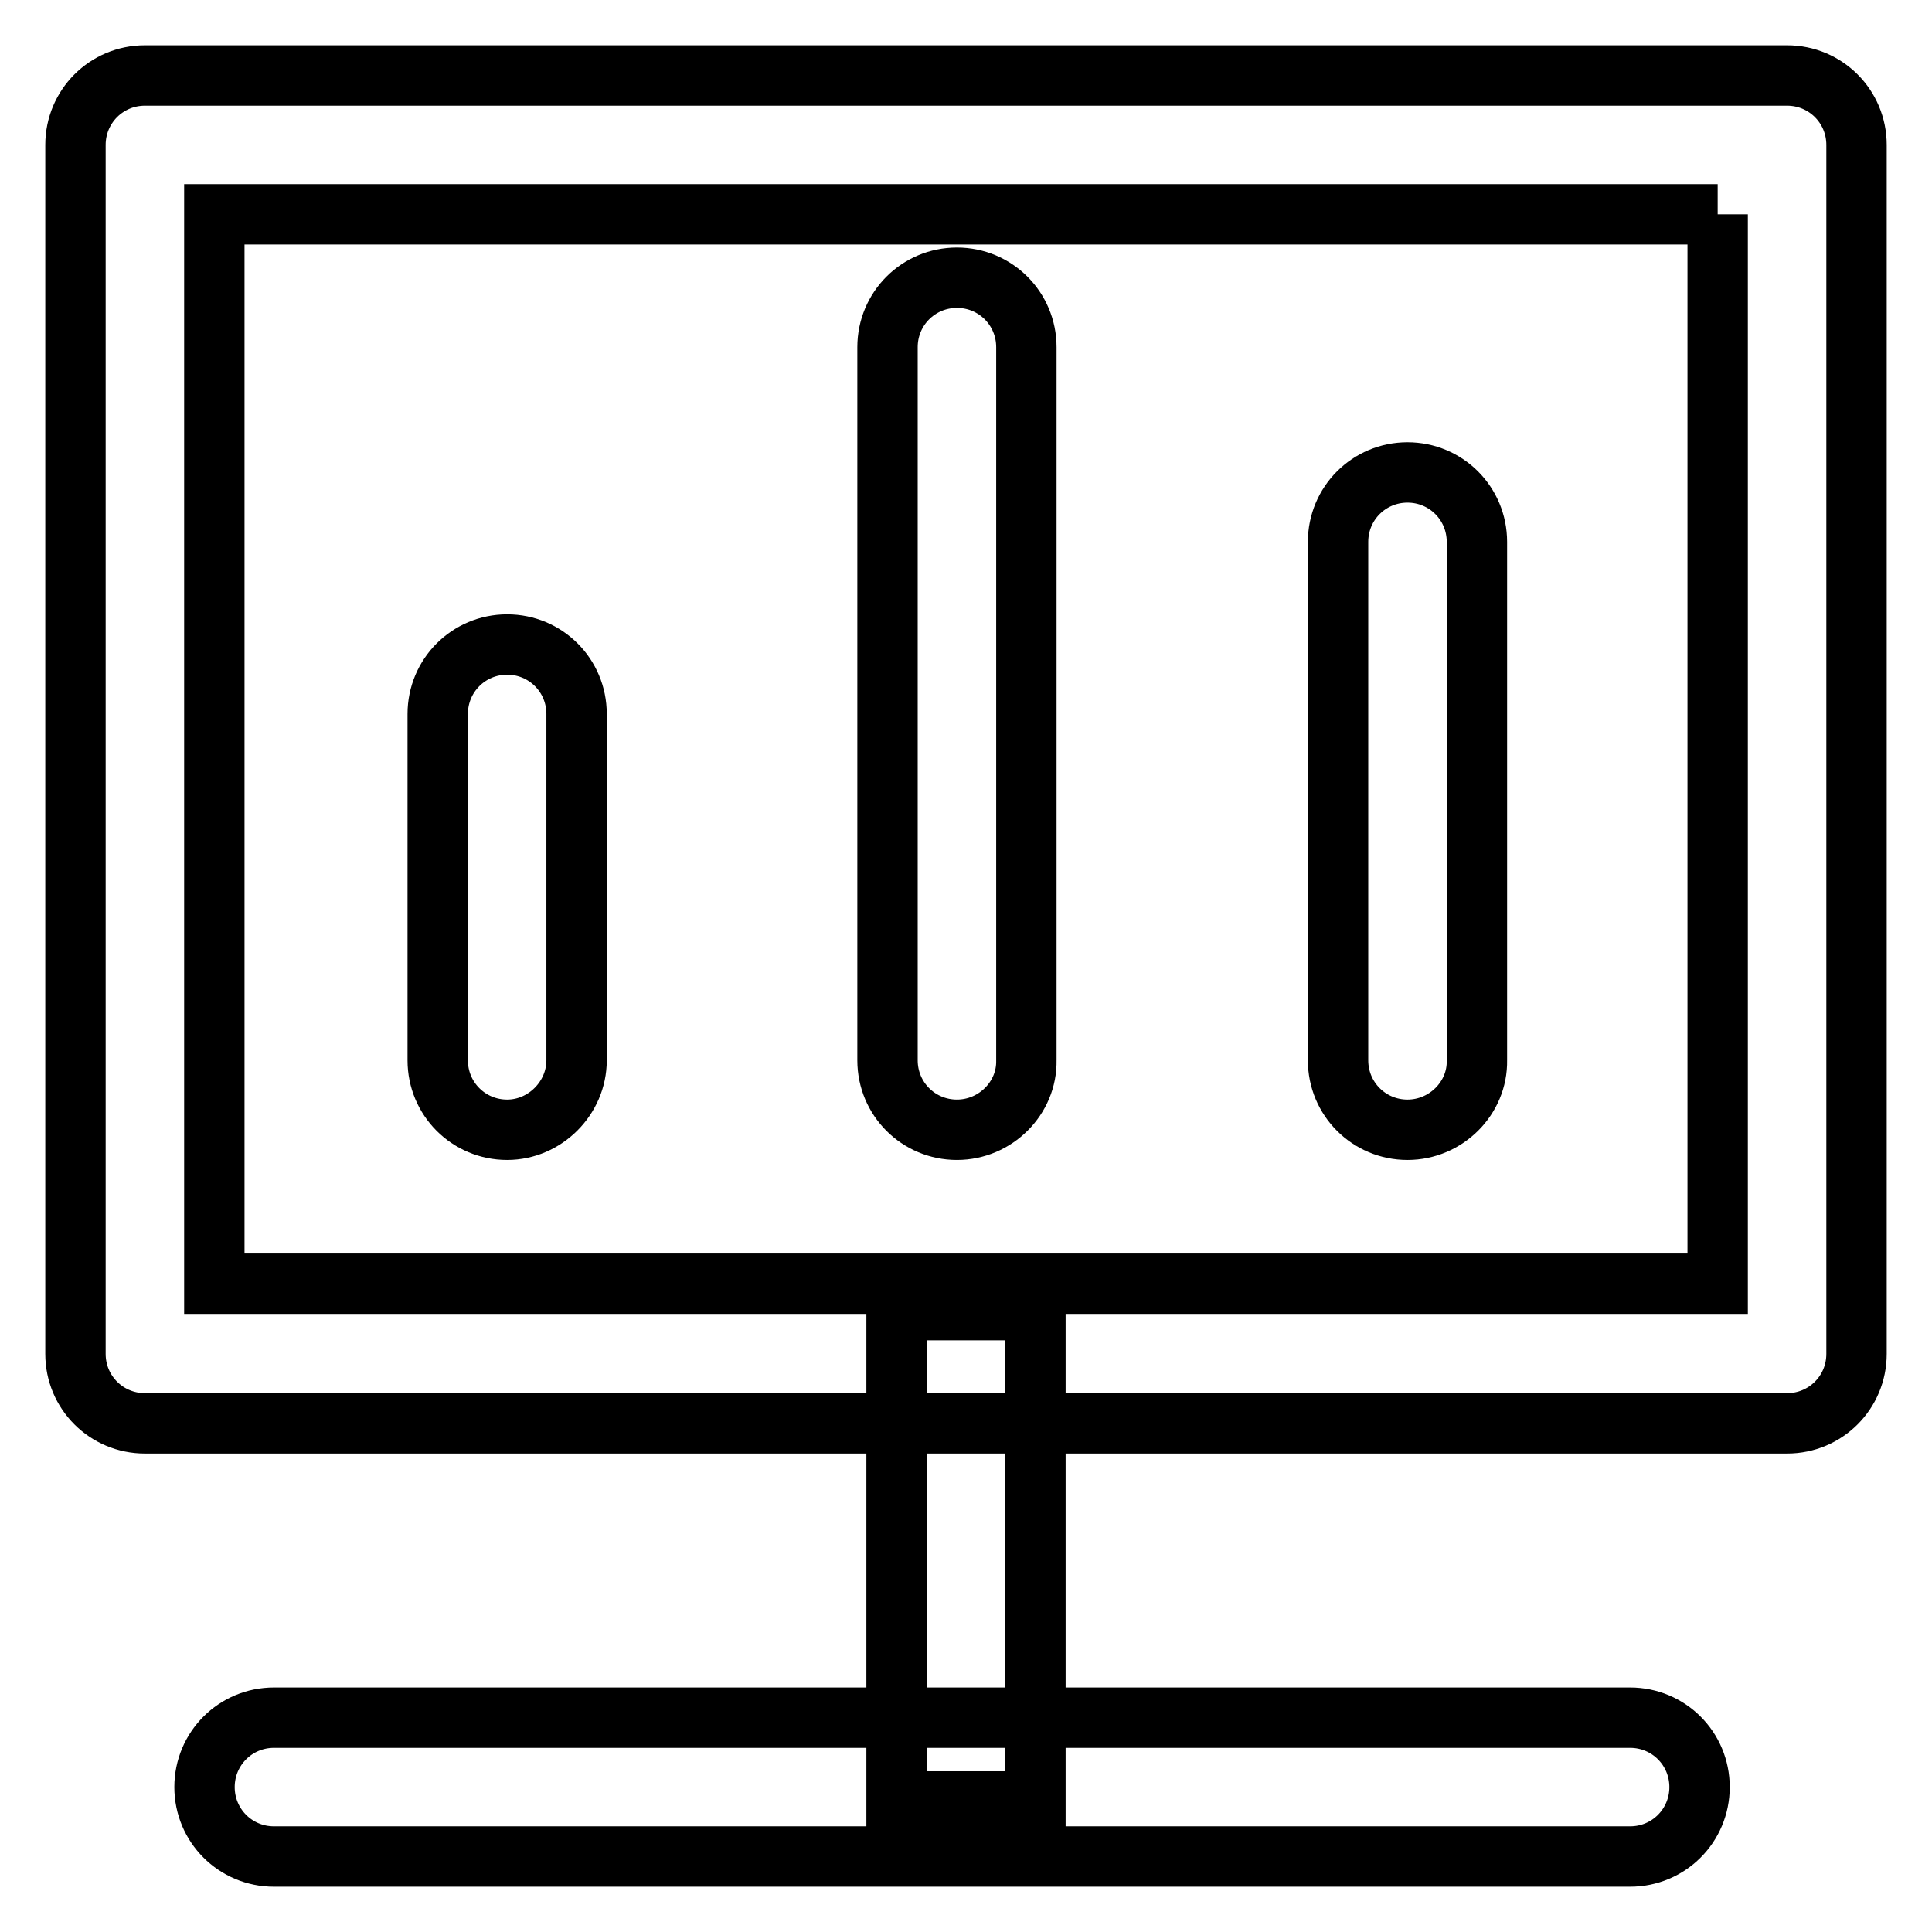
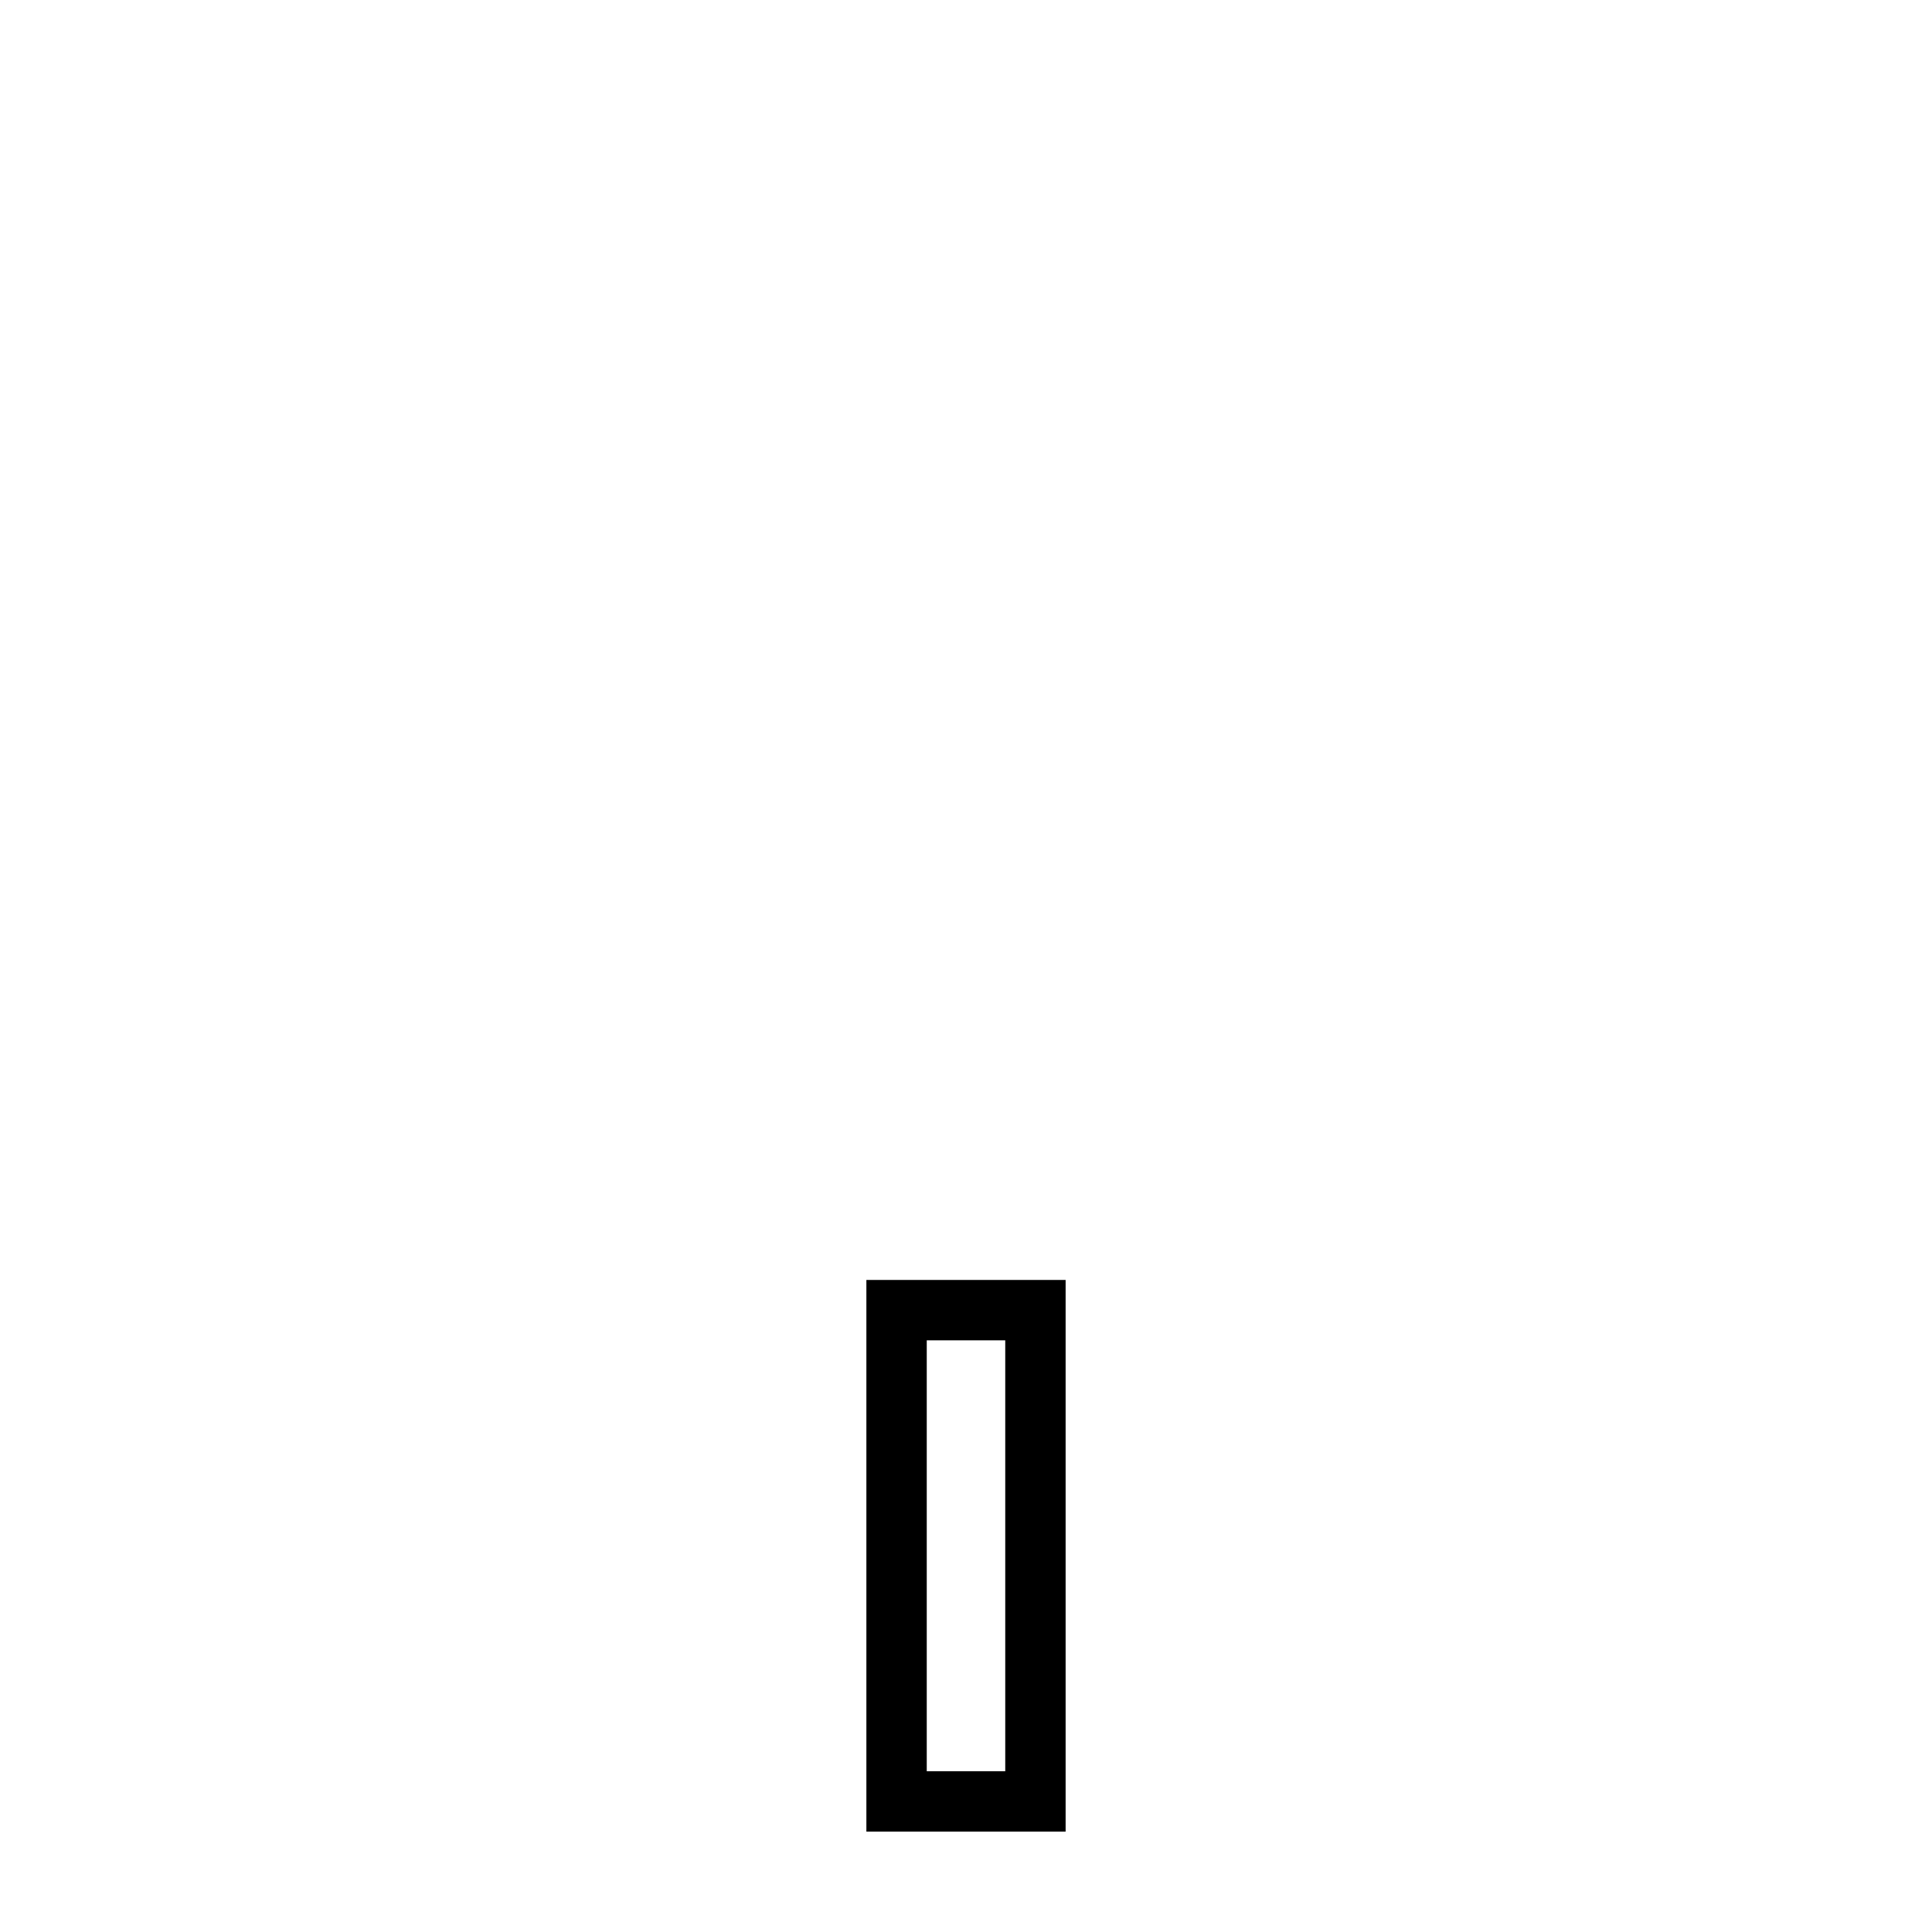
<svg xmlns="http://www.w3.org/2000/svg" version="1.1" x="0px" y="0px" viewBox="0 0 256 256" enable-background="new 0 0 256 256" xml:space="preserve">
  <g>
-     <path stroke-width="8" fill-opacity="0" stroke="#000000" d="M227.6,28.4v141.7H28.4V28.4H227.6 M236.8,10H19.2c-5.1,0-9.2,4.1-9.2,9.2v160.2c0,5.1,4.1,9.2,9.2,9.2 h217.6c5.1,0,9.2-4.1,9.2-9.2V19.2C246,14.1,241.9,10,236.8,10z" />
    <path stroke-width="8" fill-opacity="0" stroke="#000000" d="M118.8,173.6h18.4v65.1h-18.4V173.6z" />
-     <path stroke-width="8" fill-opacity="0" stroke="#000000" d="M216,246H36.3c-5.1,0-9.2-4.1-9.2-9.2s4.1-9.2,9.2-9.2H216c5.1,0,9.2,4.1,9.2,9.2S221.1,246,216,246z  M67.2,149.7c-5.1,0-9.2-4.1-9.2-9.2V94.6c0-5.1,4.1-9.2,9.2-9.2s9.2,4.1,9.2,9.2v45.9C76.4,145.5,72.2,149.7,67.2,149.7z  M126.8,149.7c-5.1,0-9.2-4.1-9.2-9.2V46c0-5.1,4.1-9.2,9.2-9.2c5.1,0,9.2,4.1,9.2,9.2v94.5C136.1,145.5,131.9,149.7,126.8,149.7z  M186.5,149.7c-5.1,0-9.2-4.1-9.2-9.2V71.8c0-5.1,4.1-9.2,9.2-9.2s9.2,4.1,9.2,9.2v68.7C195.8,145.5,191.6,149.7,186.5,149.7z" />
  </g>
</svg>